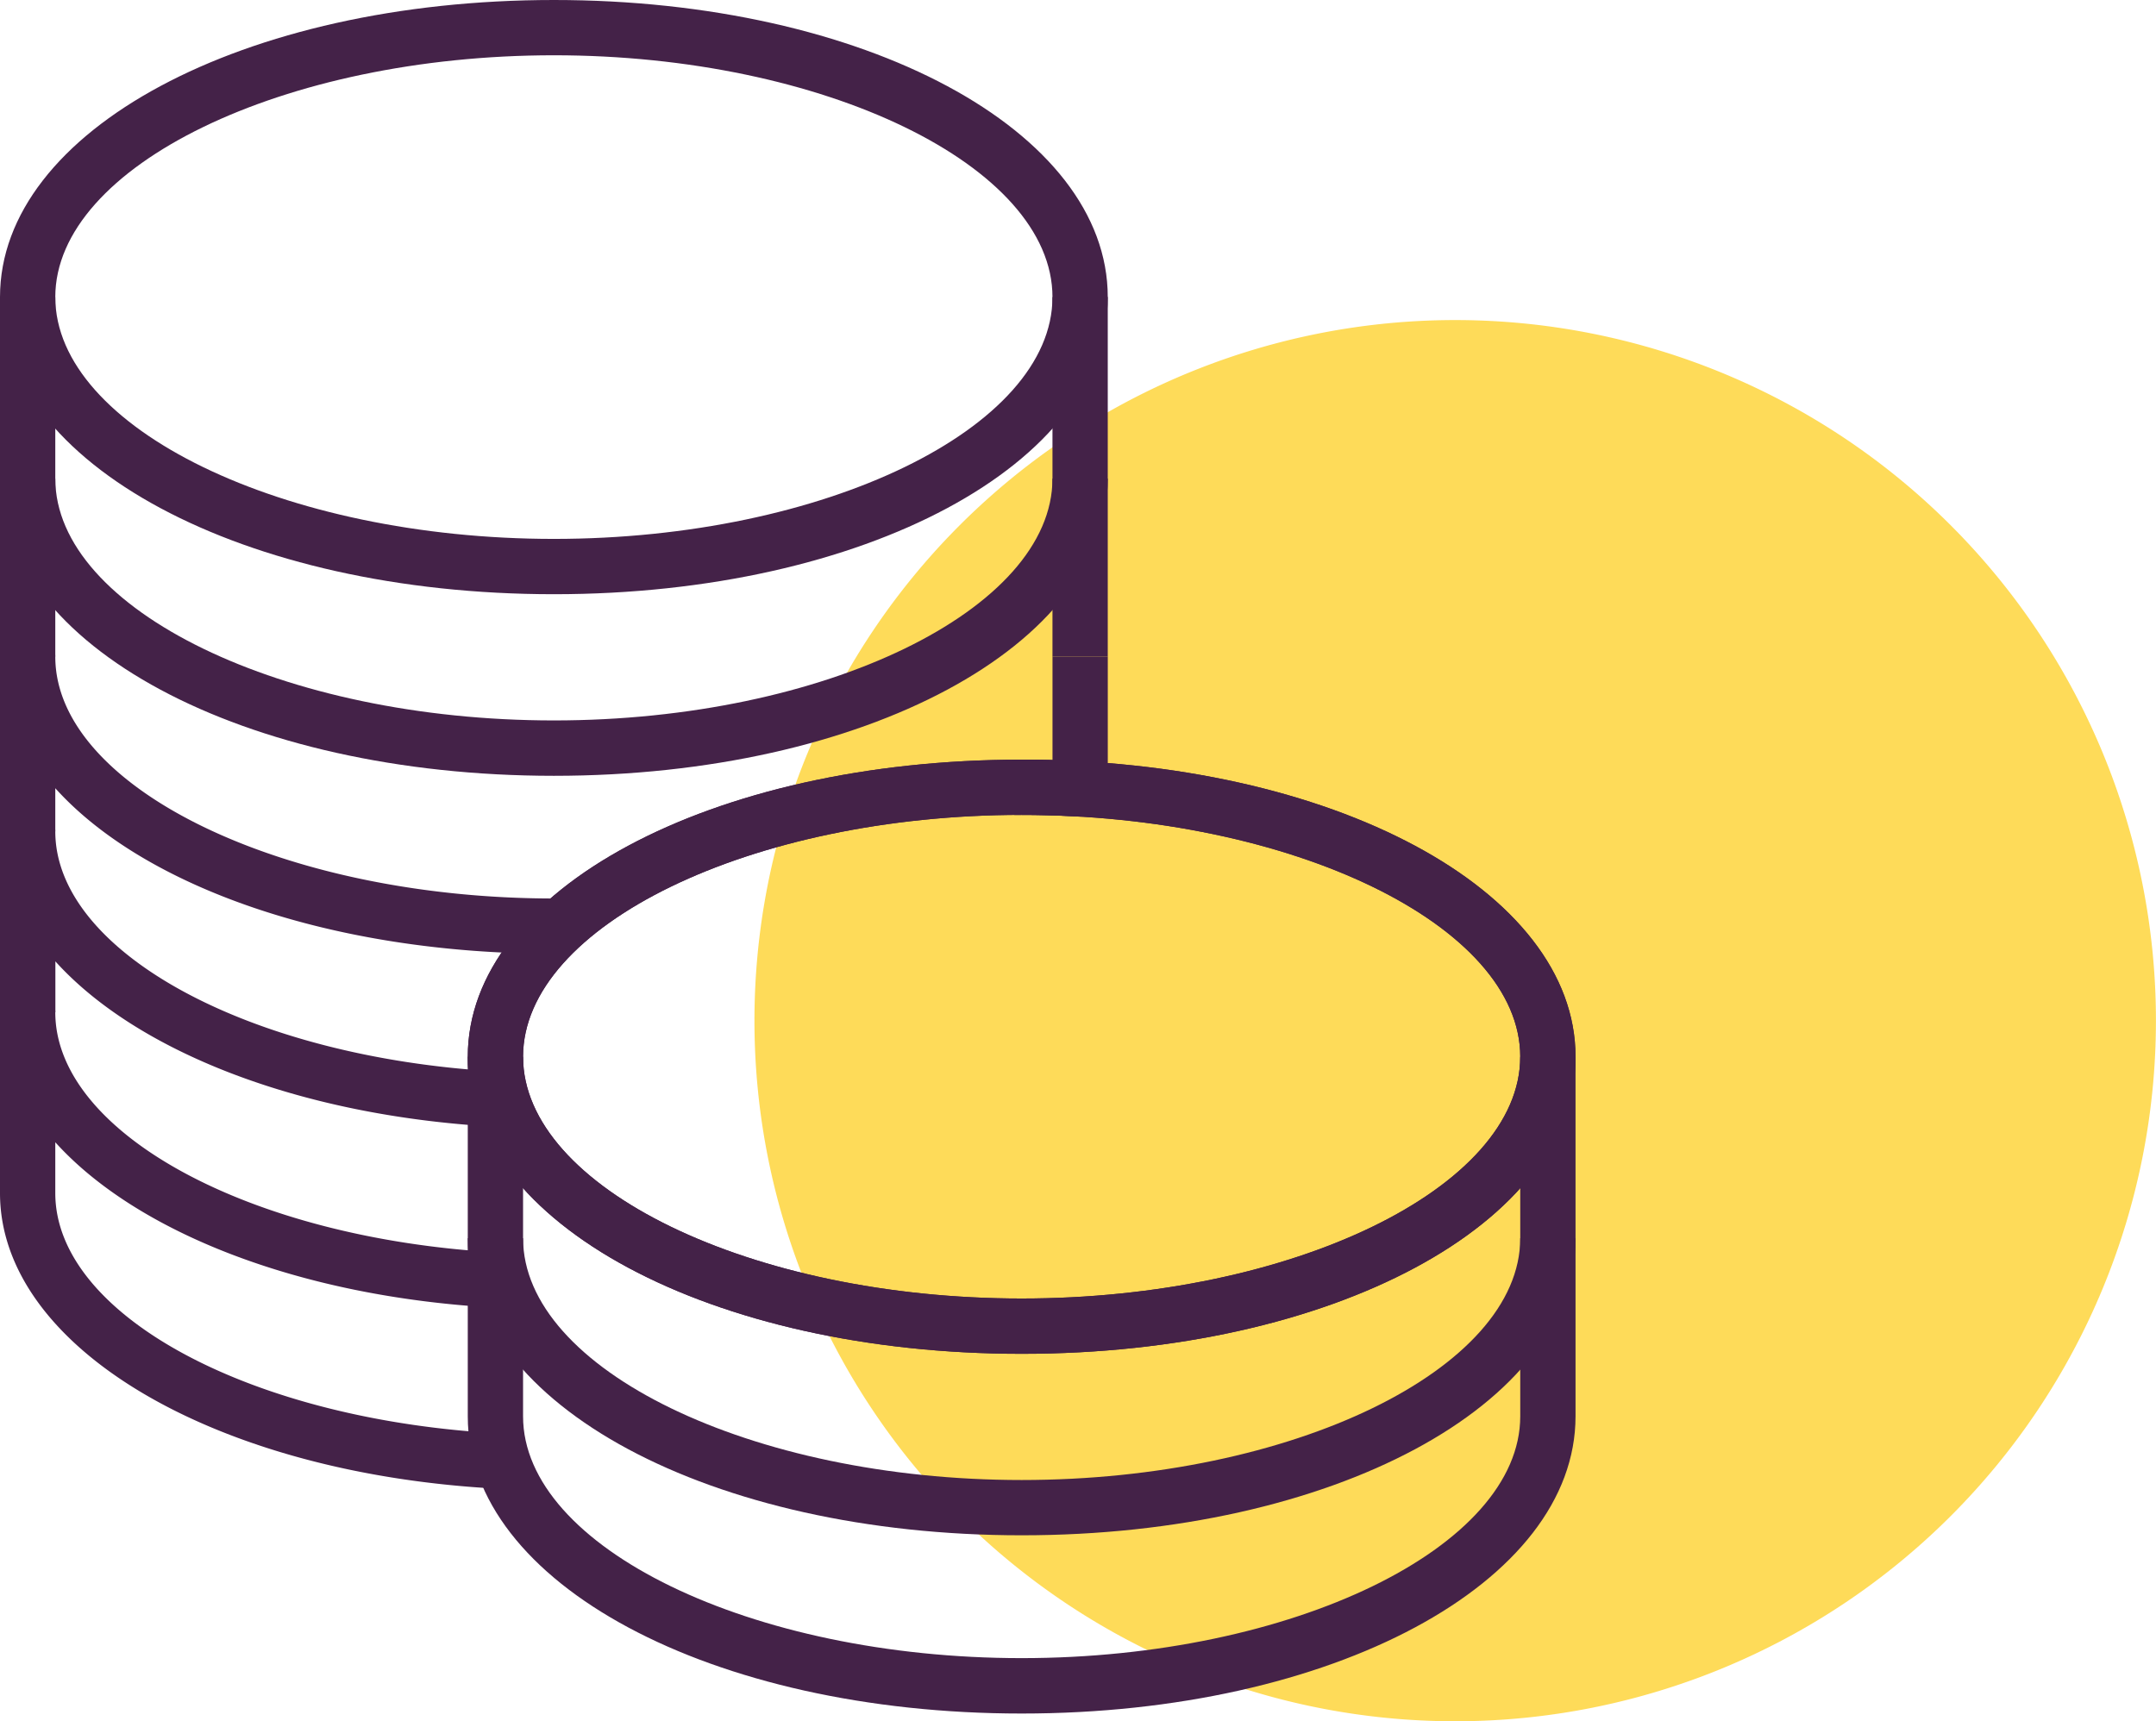
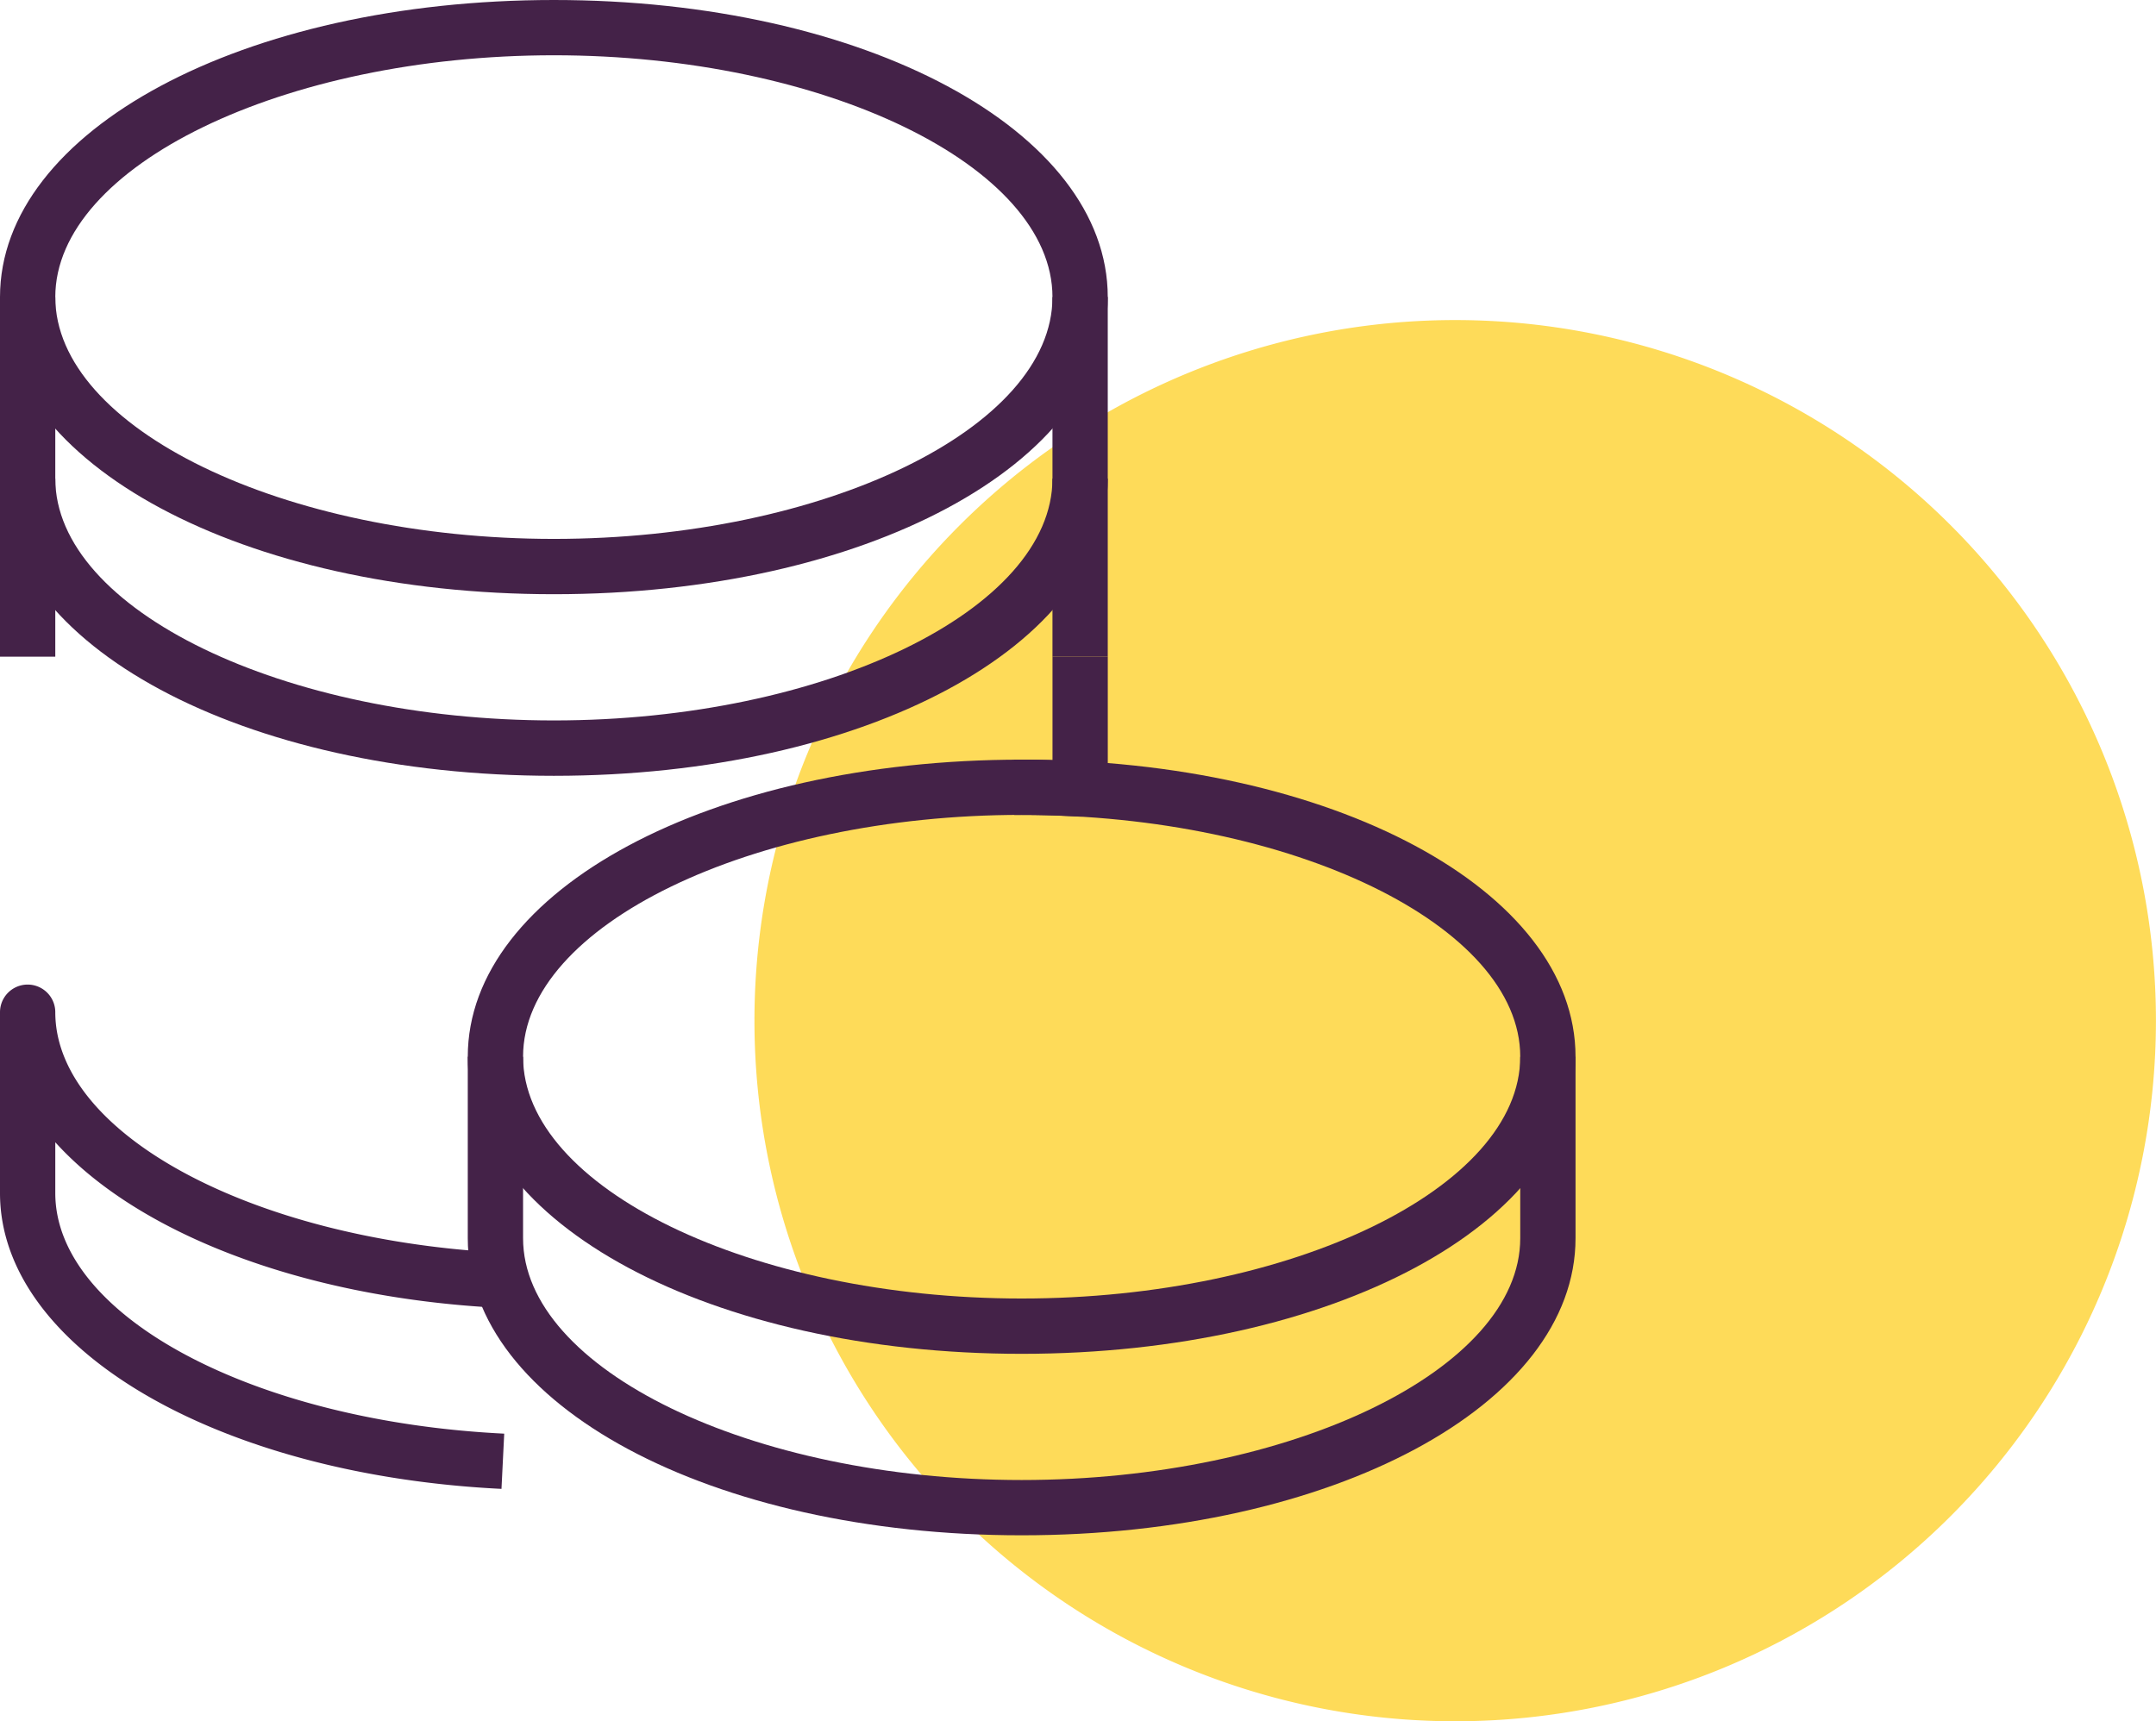
<svg xmlns="http://www.w3.org/2000/svg" width="69.334" height="55.366" viewBox="0 0 69.334 55.366">
  <g transform="translate(-851.333 -1364.889)">
-     <path d="M40.348,22.594A22.535,22.535,0,1,1,17.812,45.129,22.535,22.535,0,0,1,40.348,22.594Z" transform="translate(857.783 1352.59)" fill="#fdc800" fill-rule="evenodd" opacity="0.651" />
+     <path d="M40.348,22.594A22.535,22.535,0,1,1,17.812,45.129,22.535,22.535,0,0,1,40.348,22.594" transform="translate(857.783 1352.59)" fill="#fdc800" fill-rule="evenodd" opacity="0.651" />
    <g transform="translate(844.333 1362.889)">
      <g transform="translate(7 2)">
        <g transform="translate(0 0)">
          <path d="M24.812,21.113C14.824,21.113,7,16.915,7,11.556S14.824,2,24.812,2s17.812,4.2,17.812,9.556S34.8,21.113,24.812,21.113Zm0-17.335c-8.692,0-16.034,3.562-16.034,7.778s7.343,7.778,16.034,7.778,16.034-3.562,16.034-7.778S33.5,3.778,24.812,3.778Z" transform="translate(-7 -2)" fill="#442248" />
          <g transform="translate(15.043 24.434)">
-             <path d="M58.658,76.088c-9.989,0-17.812-4.2-17.812-9.556s7.824-9.556,17.812-9.556,17.812,4.2,17.812,9.556S68.646,76.088,58.658,76.088Zm0-17.335c-8.692,0-16.034,3.562-16.034,7.778s7.343,7.778,16.034,7.778,16.034-3.562,16.034-7.778S67.35,58.753,58.658,58.753Z" transform="translate(-40.846 -56.976)" fill="#442248" />
-           </g>
+             </g>
          <g transform="translate(15.043 24.434)">
            <path d="M58.658,76.088c-9.989,0-17.812-4.2-17.812-9.556s7.824-9.556,17.812-9.556,17.812,4.2,17.812,9.556S68.646,76.088,58.658,76.088Zm0-17.335c-8.692,0-16.034,3.562-16.034,7.778s7.343,7.778,16.034,7.778,16.034-3.562,16.034-7.778S67.35,58.753,58.658,58.753Z" transform="translate(-40.846 -56.976)" fill="#442248" />
          </g>
          <path d="M24.812,38.9C14.824,38.9,7,34.7,7,29.34V23.5H8.778V29.34c0,4.216,7.343,7.779,16.034,7.779s16.034-3.562,16.034-7.779V23.5h1.778V29.34C42.624,34.7,34.8,38.9,24.812,38.9Z" transform="translate(-7 -13.946)" fill="#442248" />
          <g transform="translate(0 20.233)">
            <path d="M82.491,54.668h-.05c-.621-.035-1.237-.053-1.83-.053l-.236,0-.014-1.778.25,0c.325,0,.657,0,.992.015V49.524h1.778v4.255a.889.889,0,0,1-.889.889Z" transform="translate(-47.756 -48.635)" fill="#442248" />
-             <path d="M24.812,57.969c-7.139,0-13.173-2.145-16.034-5.325v1.388H7V48.413a.889.889,0,0,1,1.778,0c0,4.216,7.343,7.778,16.034,7.778l.236,0,.014,1.778Z" transform="translate(-7 -47.524)" fill="#442248" />
          </g>
          <rect width="1.778" height="5.728" transform="translate(0 15.394)" fill="#442248" />
          <rect width="1.778" height="5.728" transform="translate(33.846 15.394)" fill="#442248" />
          <g transform="translate(15.043 39.828)">
-             <path d="M58.658,106.9c-9.989,0-17.812-4.2-17.812-9.556V91.612h1.778V97.34c0,4.216,7.343,7.778,16.034,7.778s16.034-3.562,16.034-7.778V91.612H76.47V97.34C76.47,102.7,68.646,106.9,58.658,106.9Z" transform="translate(-40.846 -91.612)" fill="#442248" />
-           </g>
+             </g>
          <g transform="translate(0 25.851)">
-             <path d="M22.881,70.553c-6.29-.356-11.5-2.436-14.1-5.316v1.635H7V61.054a.889.889,0,0,1,1.778,0c0,3.88,6.239,7.273,14.2,7.724Z" transform="translate(-7 -60.165)" fill="#442248" />
-           </g>
+             </g>
          <g transform="translate(0 31.669)">
            <path d="M23.127,89.476C13.933,89.022,7,84.932,7,79.962V74.144a.889.889,0,0,1,1.778,0c0,3.88,6.239,7.274,14.2,7.725l-.1,1.775c-6.29-.356-11.5-2.436-14.1-5.317v1.635c0,3.94,6.341,7.339,14.437,7.738Z" transform="translate(-7 -73.255)" fill="#442248" />
          </g>
          <path d="M58.658,93.871c-9.989,0-17.812-4.2-17.812-9.556V78.478h1.778v5.837c0,4.216,7.343,7.778,16.034,7.778s16.034-3.562,16.034-7.778V78.478H76.47v5.837C76.47,89.674,68.646,93.871,58.658,93.871Z" transform="translate(-25.803 -44.488)" fill="#442248" />
        </g>
      </g>
    </g>
  </g>
</svg>